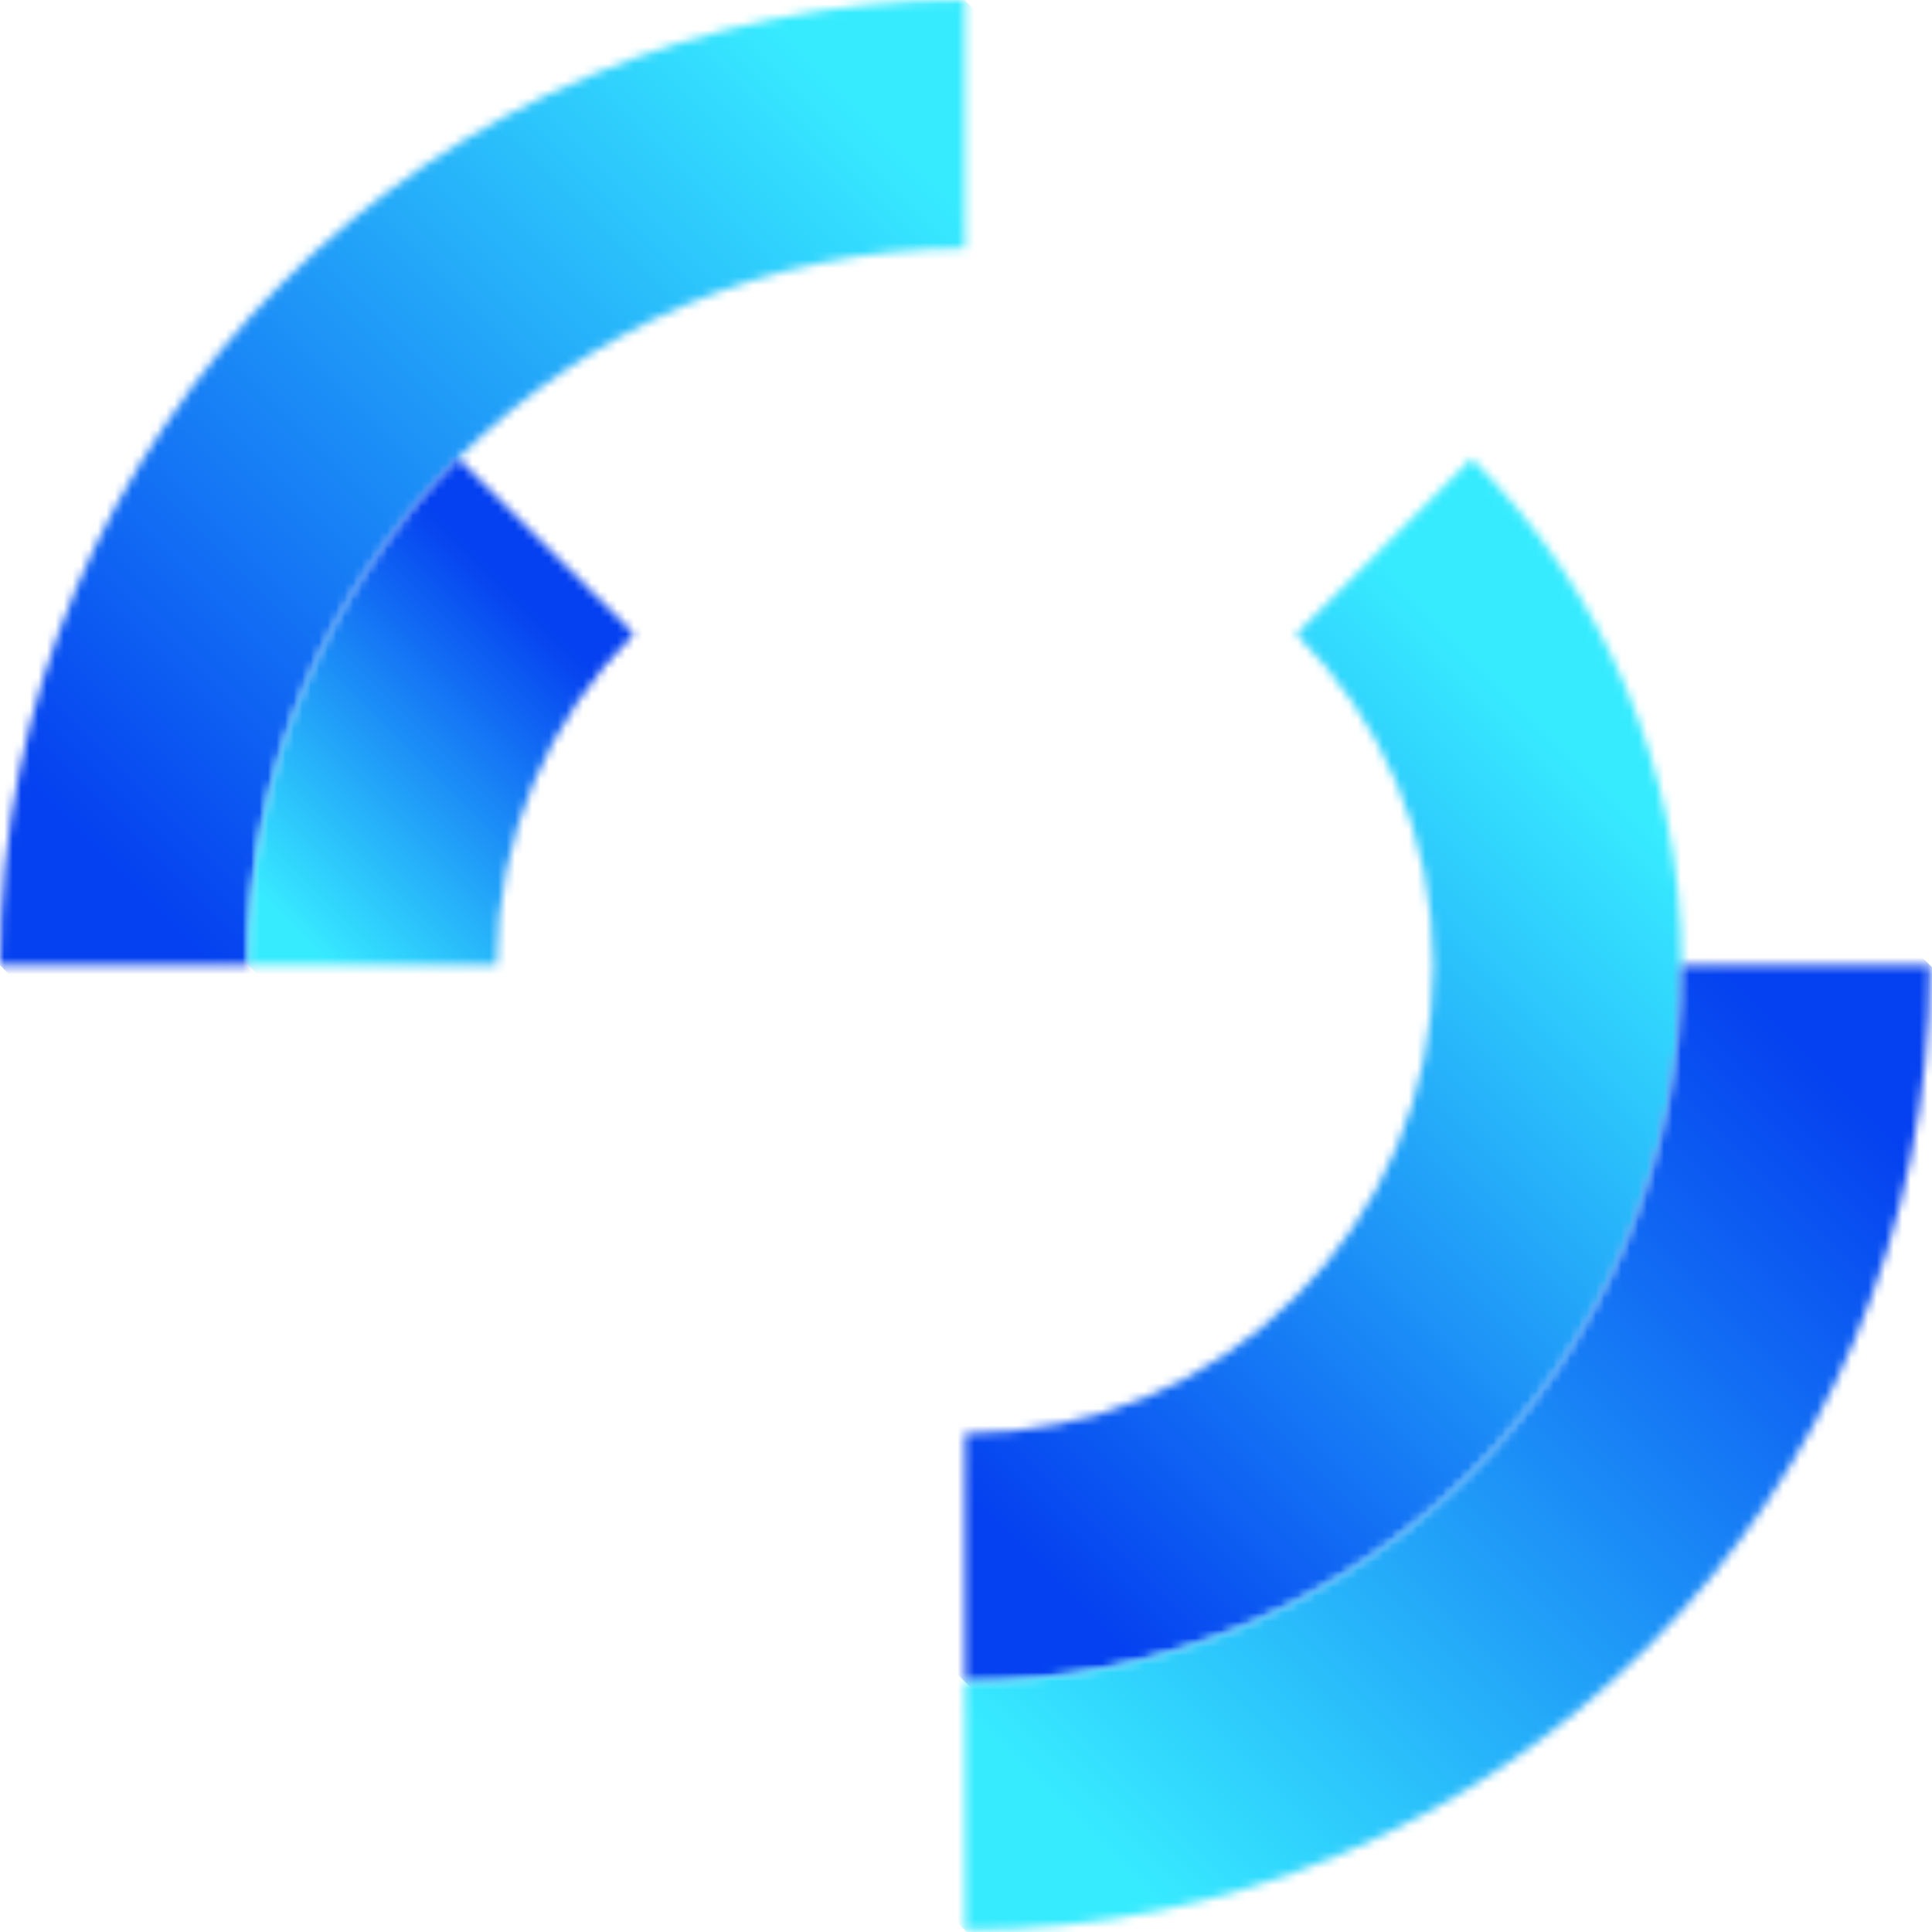
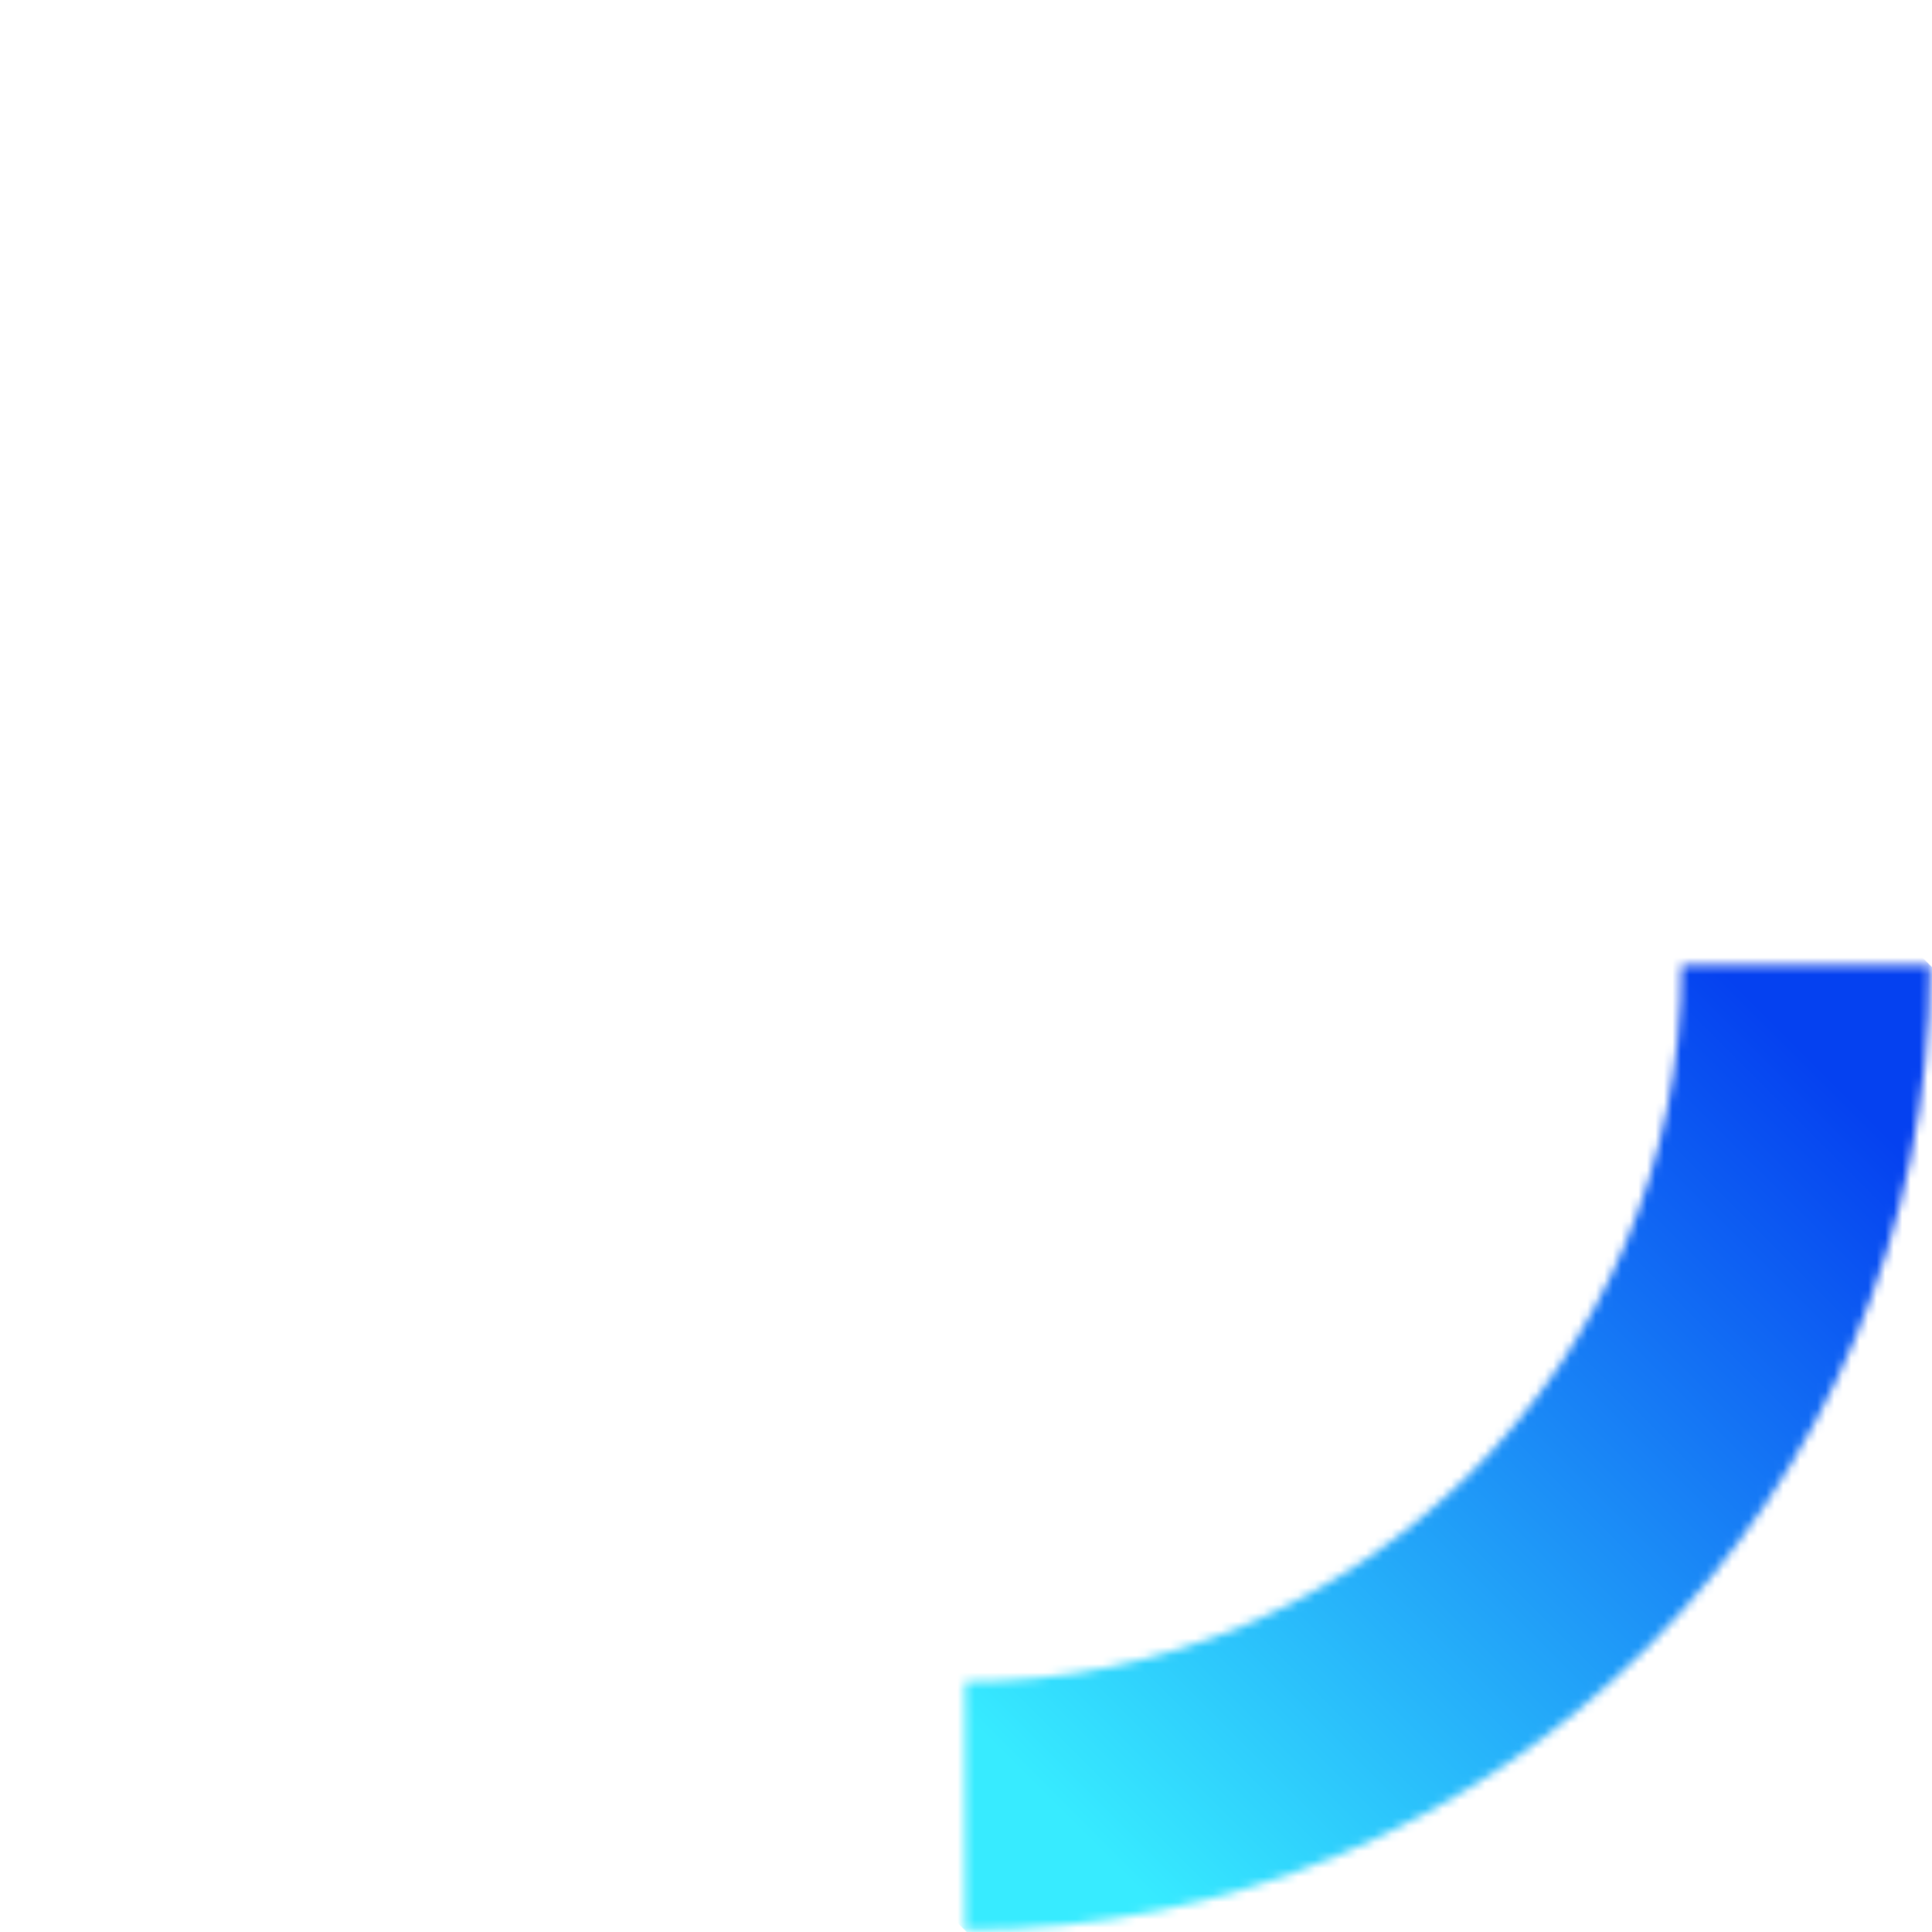
<svg xmlns="http://www.w3.org/2000/svg" width="227" height="227" viewBox="0 0 227 227" fill="none">
  <mask id="mask0_2133_2211" style="mask-type:luminance" maskUnits="userSpaceOnUse" x="0" y="0" width="114" height="114">
-     <path d="M33.2 33.214C12.678 53.736 0 82.073 0 113.392H29.173C29.173 90.14 38.605 69.088 53.833 53.847C69.075 38.605 90.126 29.188 113.378 29.188V0C82.073 0 53.722 12.692 33.2 33.214Z" fill="white" />
-   </mask>
+     </mask>
  <g mask="url(#mask0_2133_2211)">
    <path d="M56.674 -56.673L-56.706 56.707L56.673 170.087L170.053 56.707L56.674 -56.673Z" fill="url(#paint0_linear_2133_2211)" />
  </g>
  <mask id="mask1_2133_2211" style="mask-type:luminance" maskUnits="userSpaceOnUse" x="113" y="53" width="85" height="145">
    <path d="M152.289 74.494C162.25 84.456 168.408 98.207 168.408 113.406C168.408 128.606 162.25 142.357 152.289 152.318C142.327 162.28 128.577 168.437 113.377 168.437V197.625C136.629 197.625 157.681 188.193 172.922 172.965C188.164 157.724 197.582 136.673 197.582 113.42C197.582 90.168 188.164 69.117 172.922 53.875L152.289 74.508V74.494Z" fill="white" />
  </mask>
  <g mask="url(#mask1_2133_2211)">
-     <path d="M155.485 11.754L41.505 125.734L155.485 239.715L269.466 125.734L155.485 11.754Z" fill="url(#paint1_linear_2133_2211)" />
-   </g>
+     </g>
  <mask id="mask2_2133_2211" style="mask-type:luminance" maskUnits="userSpaceOnUse" x="29" y="53" width="46" height="61">
-     <path d="M29.176 113.393H58.363C58.363 98.193 64.521 84.442 74.483 74.481L53.835 53.848C38.608 69.089 29.176 90.14 29.176 113.393Z" fill="white" />
-   </mask>
+     </mask>
  <g mask="url(#mask2_2133_2211)">
-     <path d="M51.838 31.206L-0.591 83.635L51.838 136.064L104.267 83.635L51.838 31.206Z" fill="url(#paint2_linear_2133_2211)" />
-   </g>
+     </g>
  <mask id="mask3_2133_2211" style="mask-type:luminance" maskUnits="userSpaceOnUse" x="113" y="113" width="114" height="114">
    <path d="M197.582 113.393C197.582 136.645 188.164 157.696 172.922 172.938C157.681 188.179 136.629 197.597 113.377 197.597V226.785C144.696 226.785 173.033 214.093 193.555 193.571C214.077 173.049 226.769 144.712 226.769 113.393H197.582Z" fill="white" />
  </mask>
  <g mask="url(#mask3_2133_2211)">
    <path d="M170.068 56.706L56.679 170.096L170.068 283.485L283.458 170.096L170.068 56.706Z" fill="url(#paint3_linear_2133_2211)" />
  </g>
  <defs>
    <linearGradient id="paint0_linear_2133_2211" x1="-1.032" y1="112.204" x2="112.358" y2="-1.186" gradientUnits="userSpaceOnUse">
      <stop stop-color="#0541F0" />
      <stop offset="0.11" stop-color="#0541F0" />
      <stop offset="0.89" stop-color="#37EBFF" />
      <stop offset="1" stop-color="#37EBFF" />
    </linearGradient>
    <linearGradient id="paint1_linear_2133_2211" x1="96.056" y1="180.325" x2="197.703" y2="78.679" gradientUnits="userSpaceOnUse">
      <stop stop-color="#0541F0" />
      <stop offset="0.11" stop-color="#0541F0" />
      <stop offset="0.89" stop-color="#37EBFF" />
      <stop offset="1" stop-color="#37EBFF" />
    </linearGradient>
    <linearGradient id="paint2_linear_2133_2211" x1="23.341" y1="107.527" x2="65.446" y2="65.422" gradientUnits="userSpaceOnUse">
      <stop stop-color="#37EBFF" />
      <stop offset="0.11" stop-color="#37EBFF" />
      <stop offset="0.89" stop-color="#0541F0" />
      <stop offset="1" stop-color="#0541F0" />
    </linearGradient>
    <linearGradient id="paint3_linear_2133_2211" x1="112.118" y1="225.476" x2="225.508" y2="112.087" gradientUnits="userSpaceOnUse">
      <stop stop-color="#37EBFF" />
      <stop offset="0.11" stop-color="#37EBFF" />
      <stop offset="0.89" stop-color="#0541F0" />
      <stop offset="1" stop-color="#0541F0" />
    </linearGradient>
  </defs>
</svg>